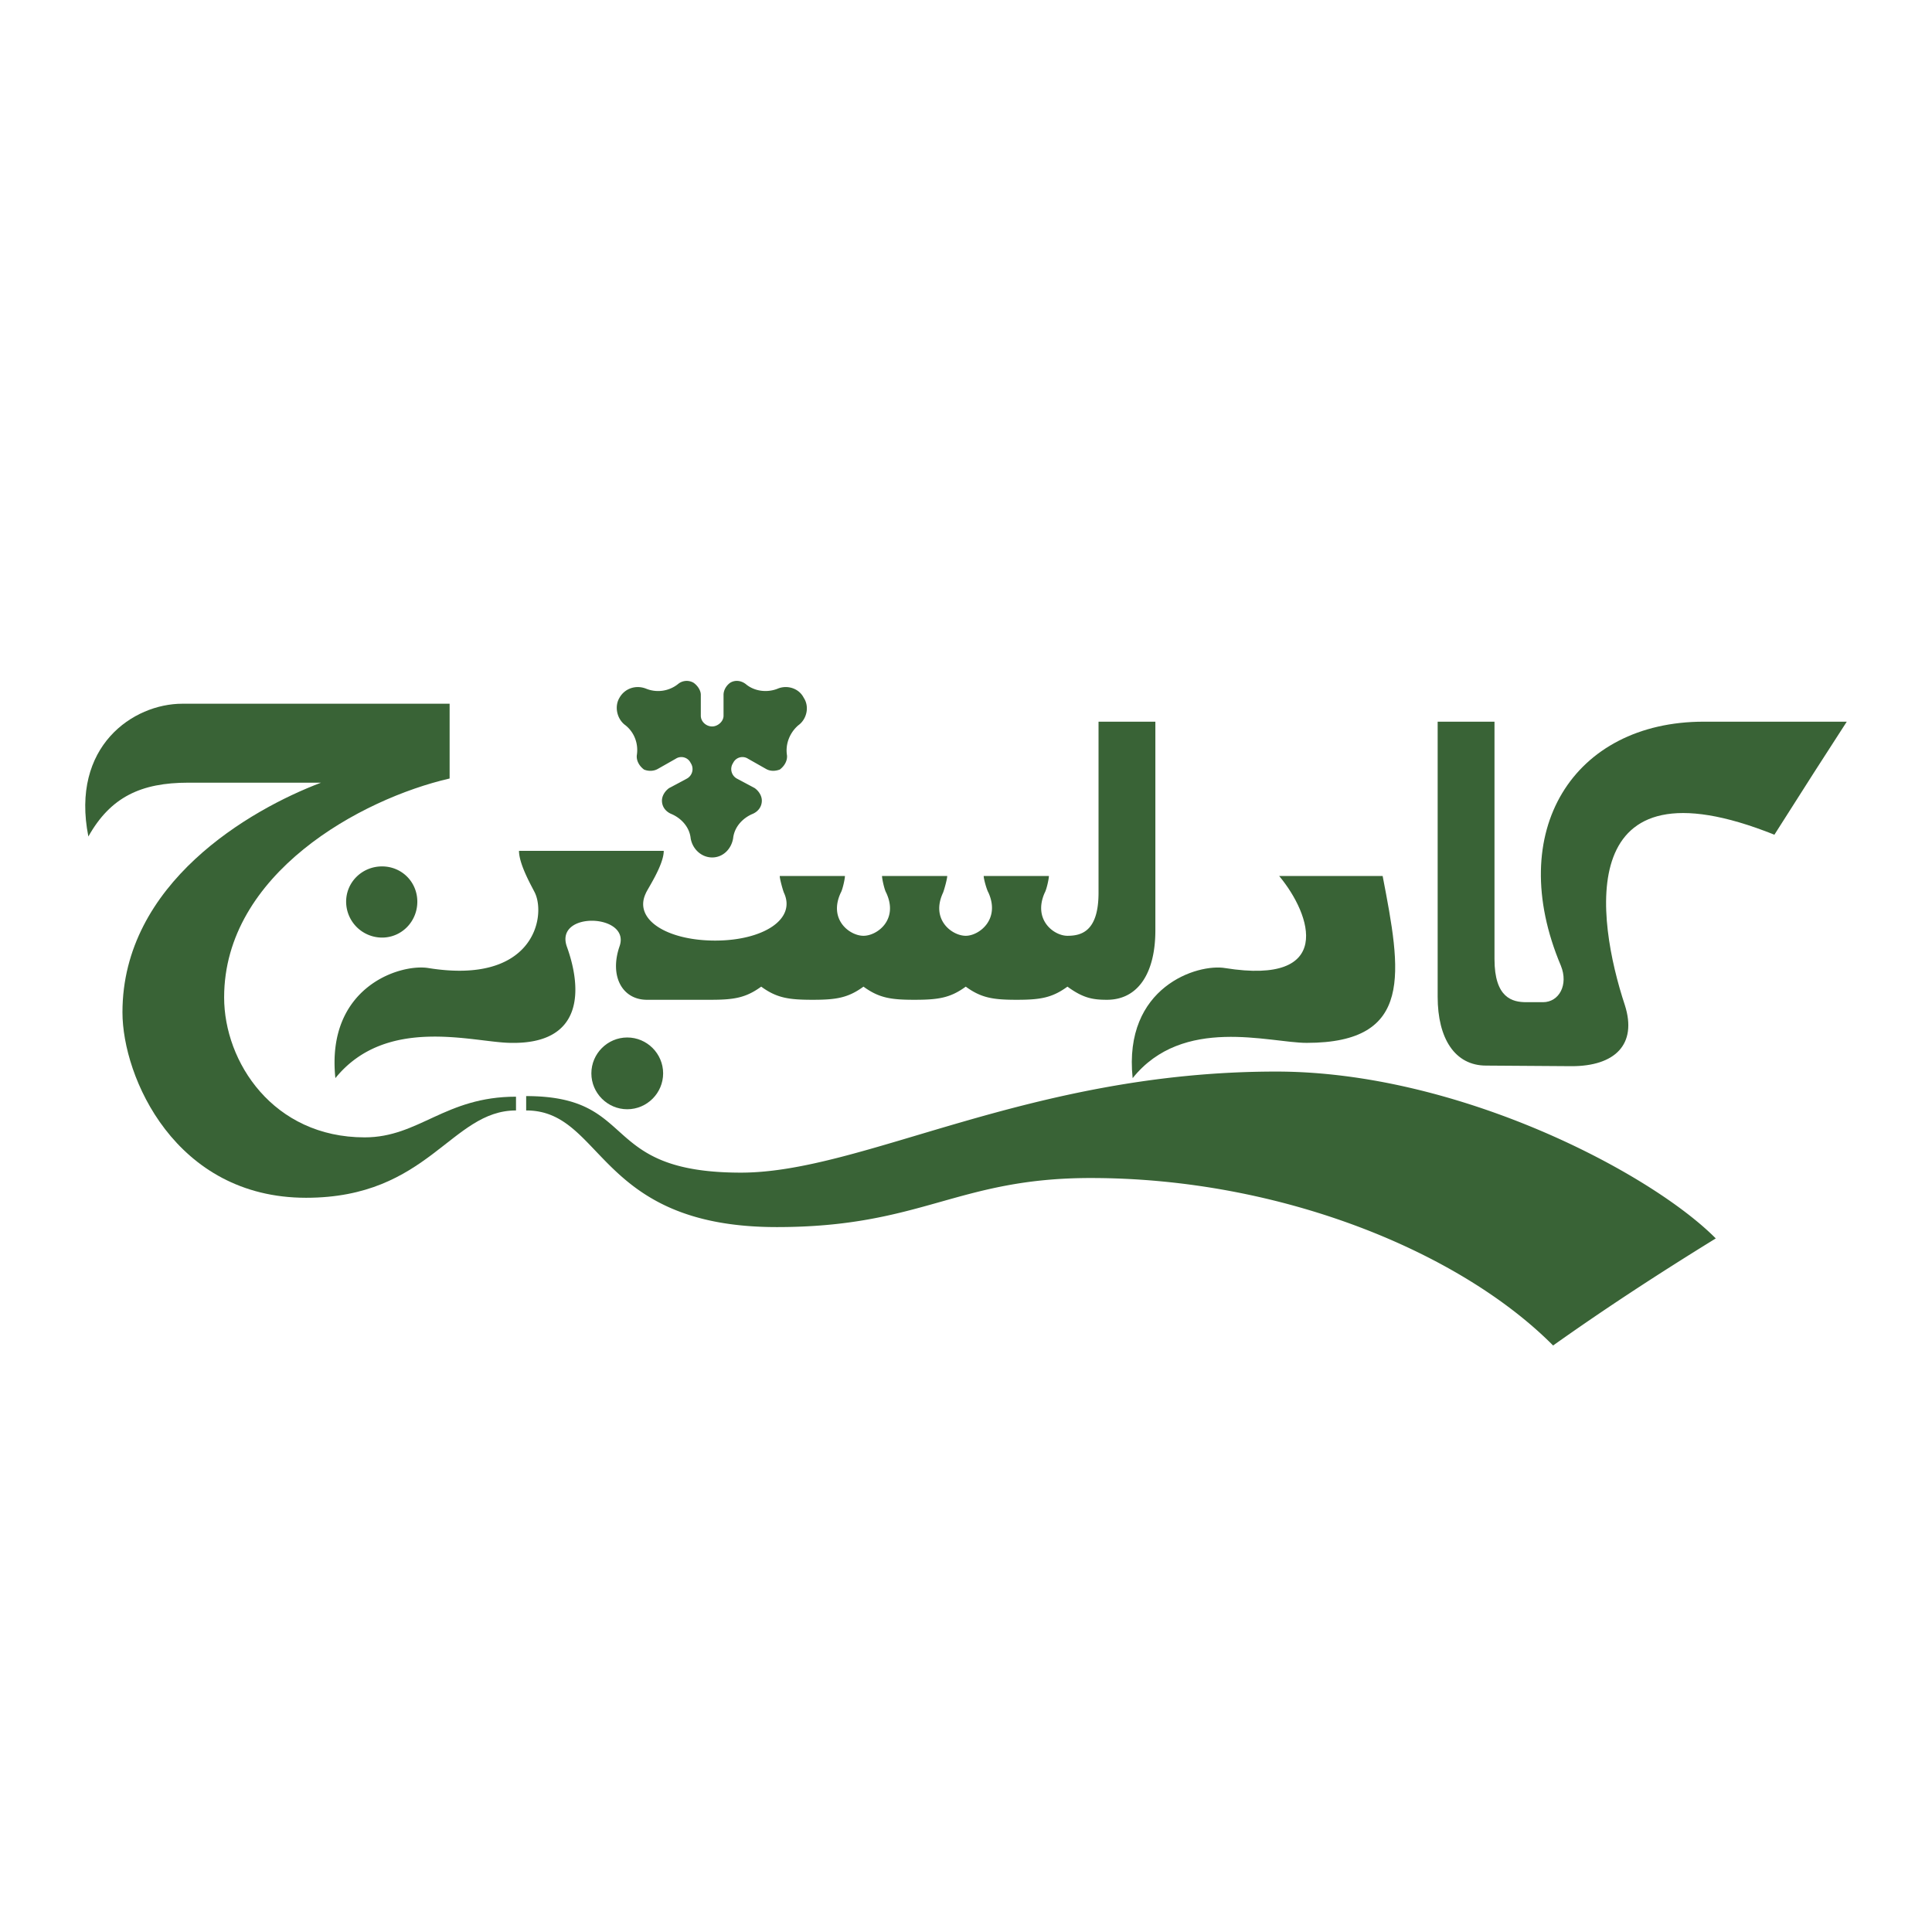
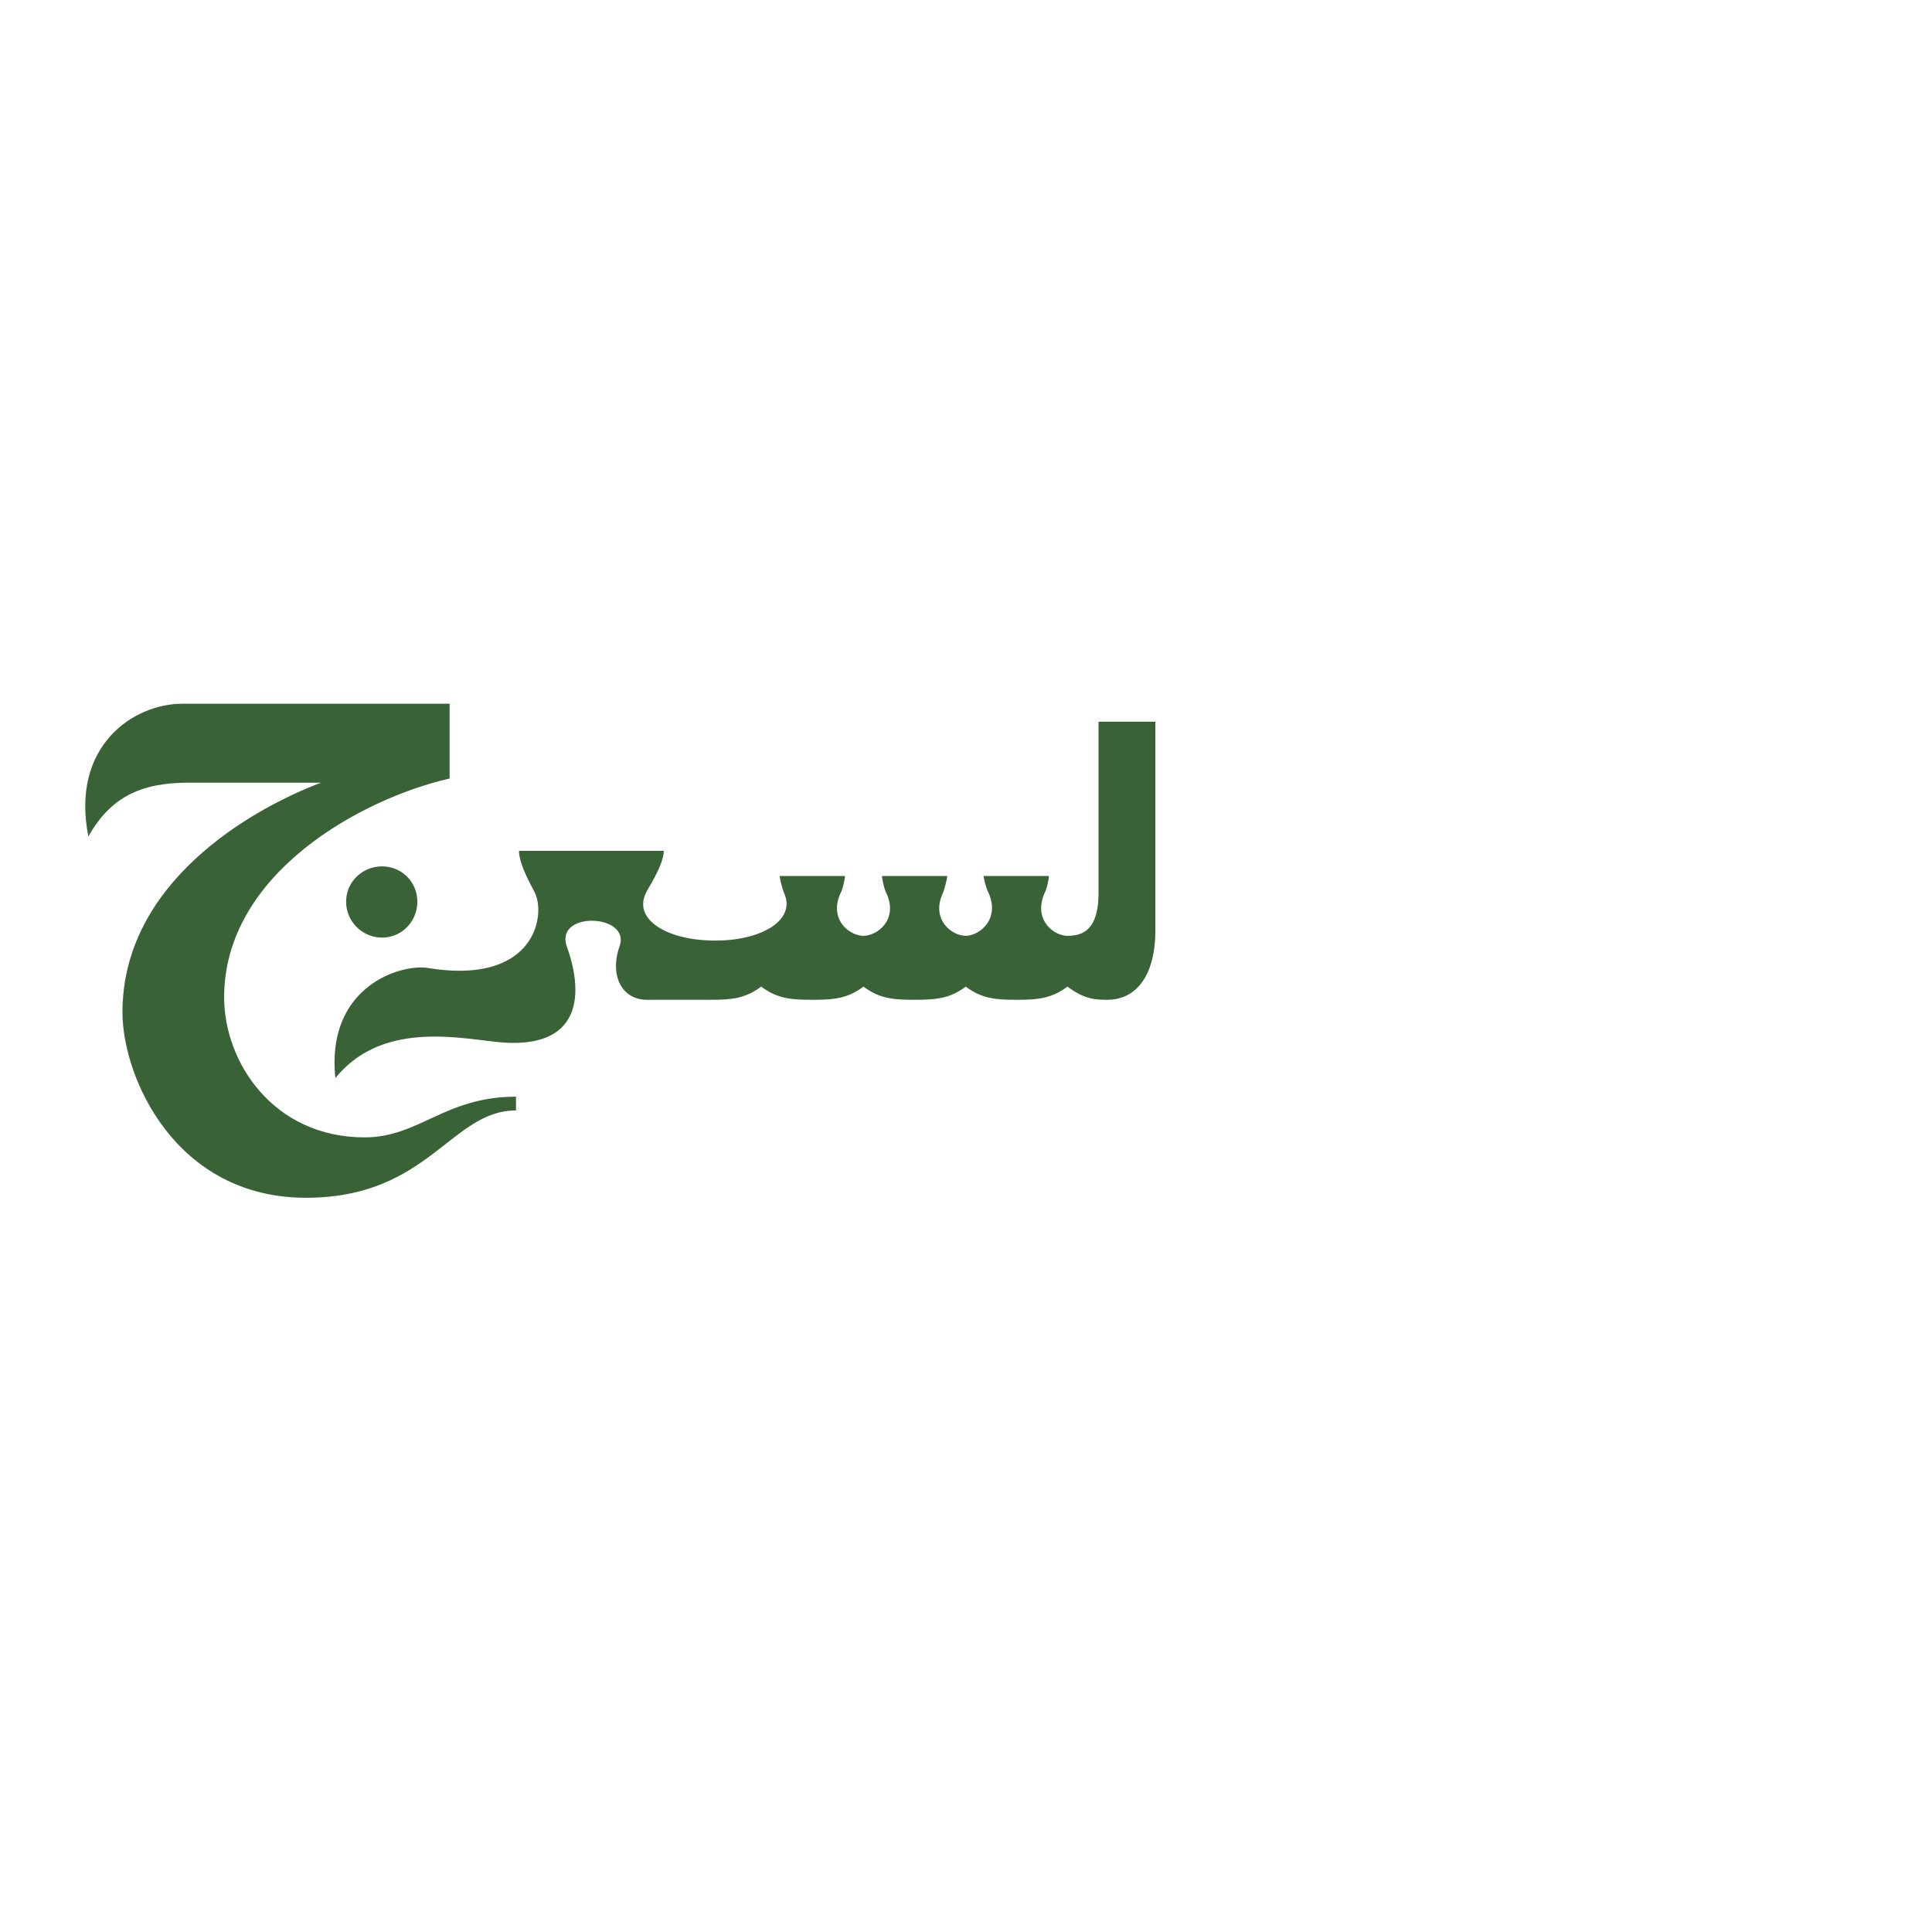
<svg xmlns="http://www.w3.org/2000/svg" width="2500" height="2500" viewBox="0 0 192.756 192.756">
  <g fill-rule="evenodd" clip-rule="evenodd">
-     <path fill="#fff" d="M0 0h192.756v192.756H0V0z" />
    <path d="M44.858 77.671c-8.831 2.029-22.496 9.488-22.496 21.841 0 6.443 4.893 13.963 14.023 13.963 5.43 0 7.996-4.059 15.097-4.059v1.373c-6.504 0-8.712 8.713-20.945 8.713-13.068 0-18.319-12.055-18.319-18.5 0-12.888 12.71-20.228 19.812-22.914H18.783c-4.714 0-7.758 1.433-9.966 5.371-1.79-9.011 4.476-13.248 9.369-13.248h26.673v7.46h-.001z" fill="#396336" />
    <path d="M71.353 93.842c-4.774 0-8.175-2.089-6.922-4.714.12-.358 1.791-2.805 1.791-4.237H51.781c0 1.432 1.433 3.819 1.611 4.237 1.074 2.387-.179 9.13-10.622 7.459-2.804-.478-10.263 1.851-9.309 10.979 5.072-6.266 13.724-3.58 17.424-3.52 7.459.178 7.16-5.49 5.668-9.608-1.253-3.581 6.445-3.282 5.251 0-1.015 2.983.298 5.311 2.745 5.311h6.325c2.327 0 3.521-.18 5.072-1.312 1.551 1.133 2.745 1.312 5.132 1.312 2.327 0 3.521-.18 5.072-1.312 1.552 1.133 2.745 1.312 5.072 1.312 2.387 0 3.581-.18 5.132-1.312 1.551 1.133 2.745 1.312 5.073 1.312 2.326 0 3.52-.18 5.072-1.312 1.551 1.133 2.506 1.312 3.938 1.312 3.162 0 4.834-2.744 4.834-6.922V72.002h-5.67v17.066c0 3.878-1.73 4.296-3.102 4.296-1.373 0-3.461-1.611-2.268-4.296.178-.298.418-1.373.418-1.67h-6.506c0 .298.299 1.372.479 1.67 1.193 2.685-.955 4.296-2.268 4.296-1.373 0-3.521-1.611-2.268-4.296.12-.298.418-1.373.418-1.67H88c0 .298.239 1.372.417 1.67 1.253 2.685-.895 4.296-2.268 4.296-1.372 0-3.521-1.611-2.267-4.296.179-.298.417-1.373.417-1.67h-6.504c0 .298.298 1.372.417 1.67 1.256 2.685-2.145 4.774-6.859 4.774zM38.115 93.543c1.969 0 3.521-1.611 3.521-3.58s-1.552-3.521-3.521-3.521-3.581 1.552-3.581 3.521a3.591 3.591 0 0 0 3.581 3.58z" fill="#396336" />
-     <path d="M62.581 110.67c1.97 0 3.58-1.611 3.58-3.58s-1.61-3.58-3.58-3.58c-1.969 0-3.58 1.611-3.58 3.58s1.611 3.58 3.58 3.58zM130.369 104.047c-3.701 0-12.354-2.746-17.365 3.52-.955-9.129 6.504-11.457 9.248-10.979 10.861 1.731 8.652-5.251 5.371-9.189h10.324c1.85 9.607 3.162 16.648-7.578 16.648zM152.268 99.988c-1.373 0-3.162-.418-3.162-4.296v-23.69h-5.67v27.449c0 4.178 1.73 6.863 4.834 6.863l8.533.059c4.297 0 6.564-2.148 5.311-6.086-2.863-8.653-5.191-25.062 14.918-17.007 3.402-5.37 4.715-7.399 7.221-11.278h-14.262c-13.008 0-19.93 10.92-14.262 24.346.775 1.91-.178 3.641-1.789 3.641h-1.672v-.001z" fill="#396336" />
-     <path d="M127.324 106.91c18.141 0 37.355 10.084 43.859 16.648-5.906 3.641-11.098 7.041-16.23 10.682-9.189-9.25-27.031-16.709-46.127-16.709-13.366 0-16.827 4.895-31.328 4.895-17.961 0-17.245-11.637-25.002-11.637v-1.432c11.337 0 7.101 7.637 21.422 7.637 12.233 0 28.703-10.084 53.406-10.084zM74.396 68.243c-.478-.358-1.074-.418-1.552-.119-.417.298-.656.775-.656 1.193v2.088c0 .597-.597 1.074-1.134 1.074-.597 0-1.134-.478-1.134-1.074v-2.088c0-.418-.298-.895-.716-1.193a1.347 1.347 0 0 0-1.551.119 3.189 3.189 0 0 1-3.163.478c-1.015-.418-2.148-.06-2.685.895-.537.895-.239 2.148.597 2.745.895.716 1.312 1.85 1.134 2.984-.06.537.238 1.074.716 1.432.418.179.955.179 1.373-.06l1.79-1.015a1.026 1.026 0 0 1 1.492.418 1.086 1.086 0 0 1-.358 1.551l-1.79.955c-.417.298-.716.775-.716 1.253 0 .597.358 1.074.896 1.313 1.015.417 1.85 1.312 1.969 2.446.179 1.074 1.074 1.91 2.148 1.91s1.909-.835 2.088-1.91c.12-1.134.955-2.029 1.969-2.446.537-.239.895-.716.895-1.313 0-.478-.298-.955-.716-1.253l-1.79-.955a1.086 1.086 0 0 1-.358-1.551 1.026 1.026 0 0 1 1.492-.418l1.791 1.015c.417.238.895.238 1.373.06.477-.358.775-.895.716-1.432-.179-1.134.298-2.268 1.134-2.984.835-.597 1.134-1.85.537-2.745-.478-.955-1.671-1.313-2.625-.895-1.078.417-2.331.238-3.166-.478z" fill="#396336" />
  </g>
</svg>